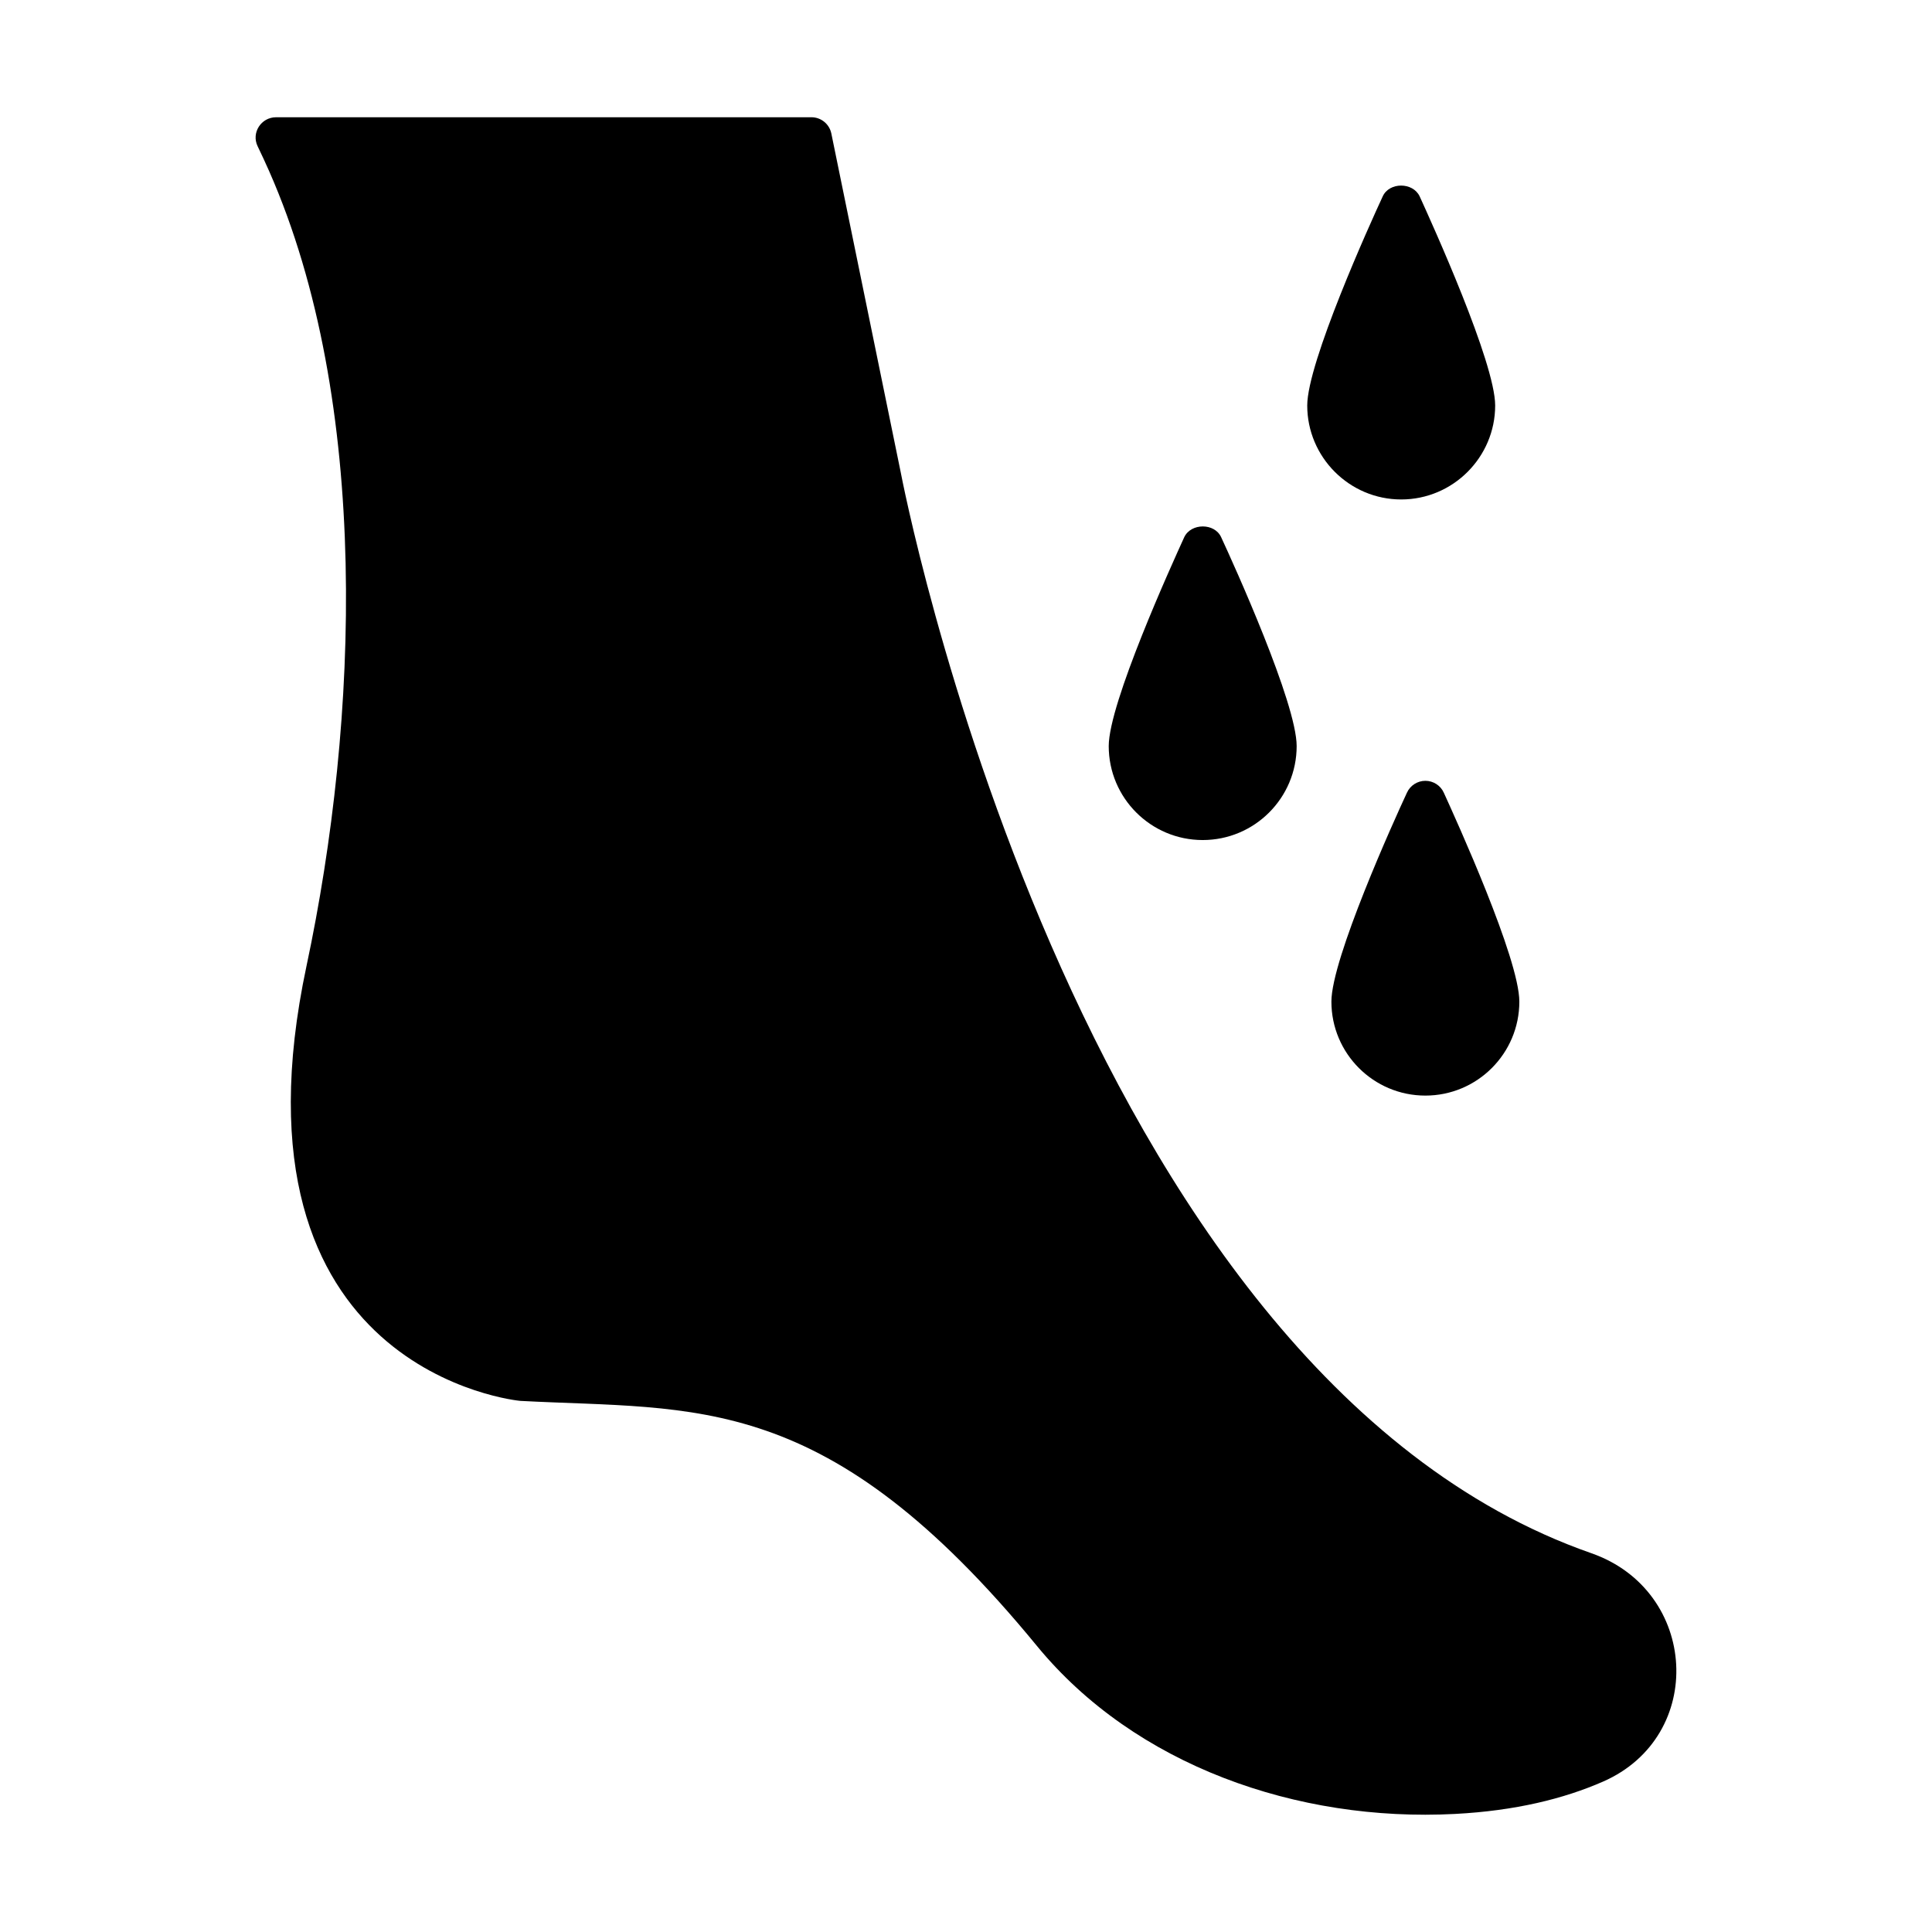
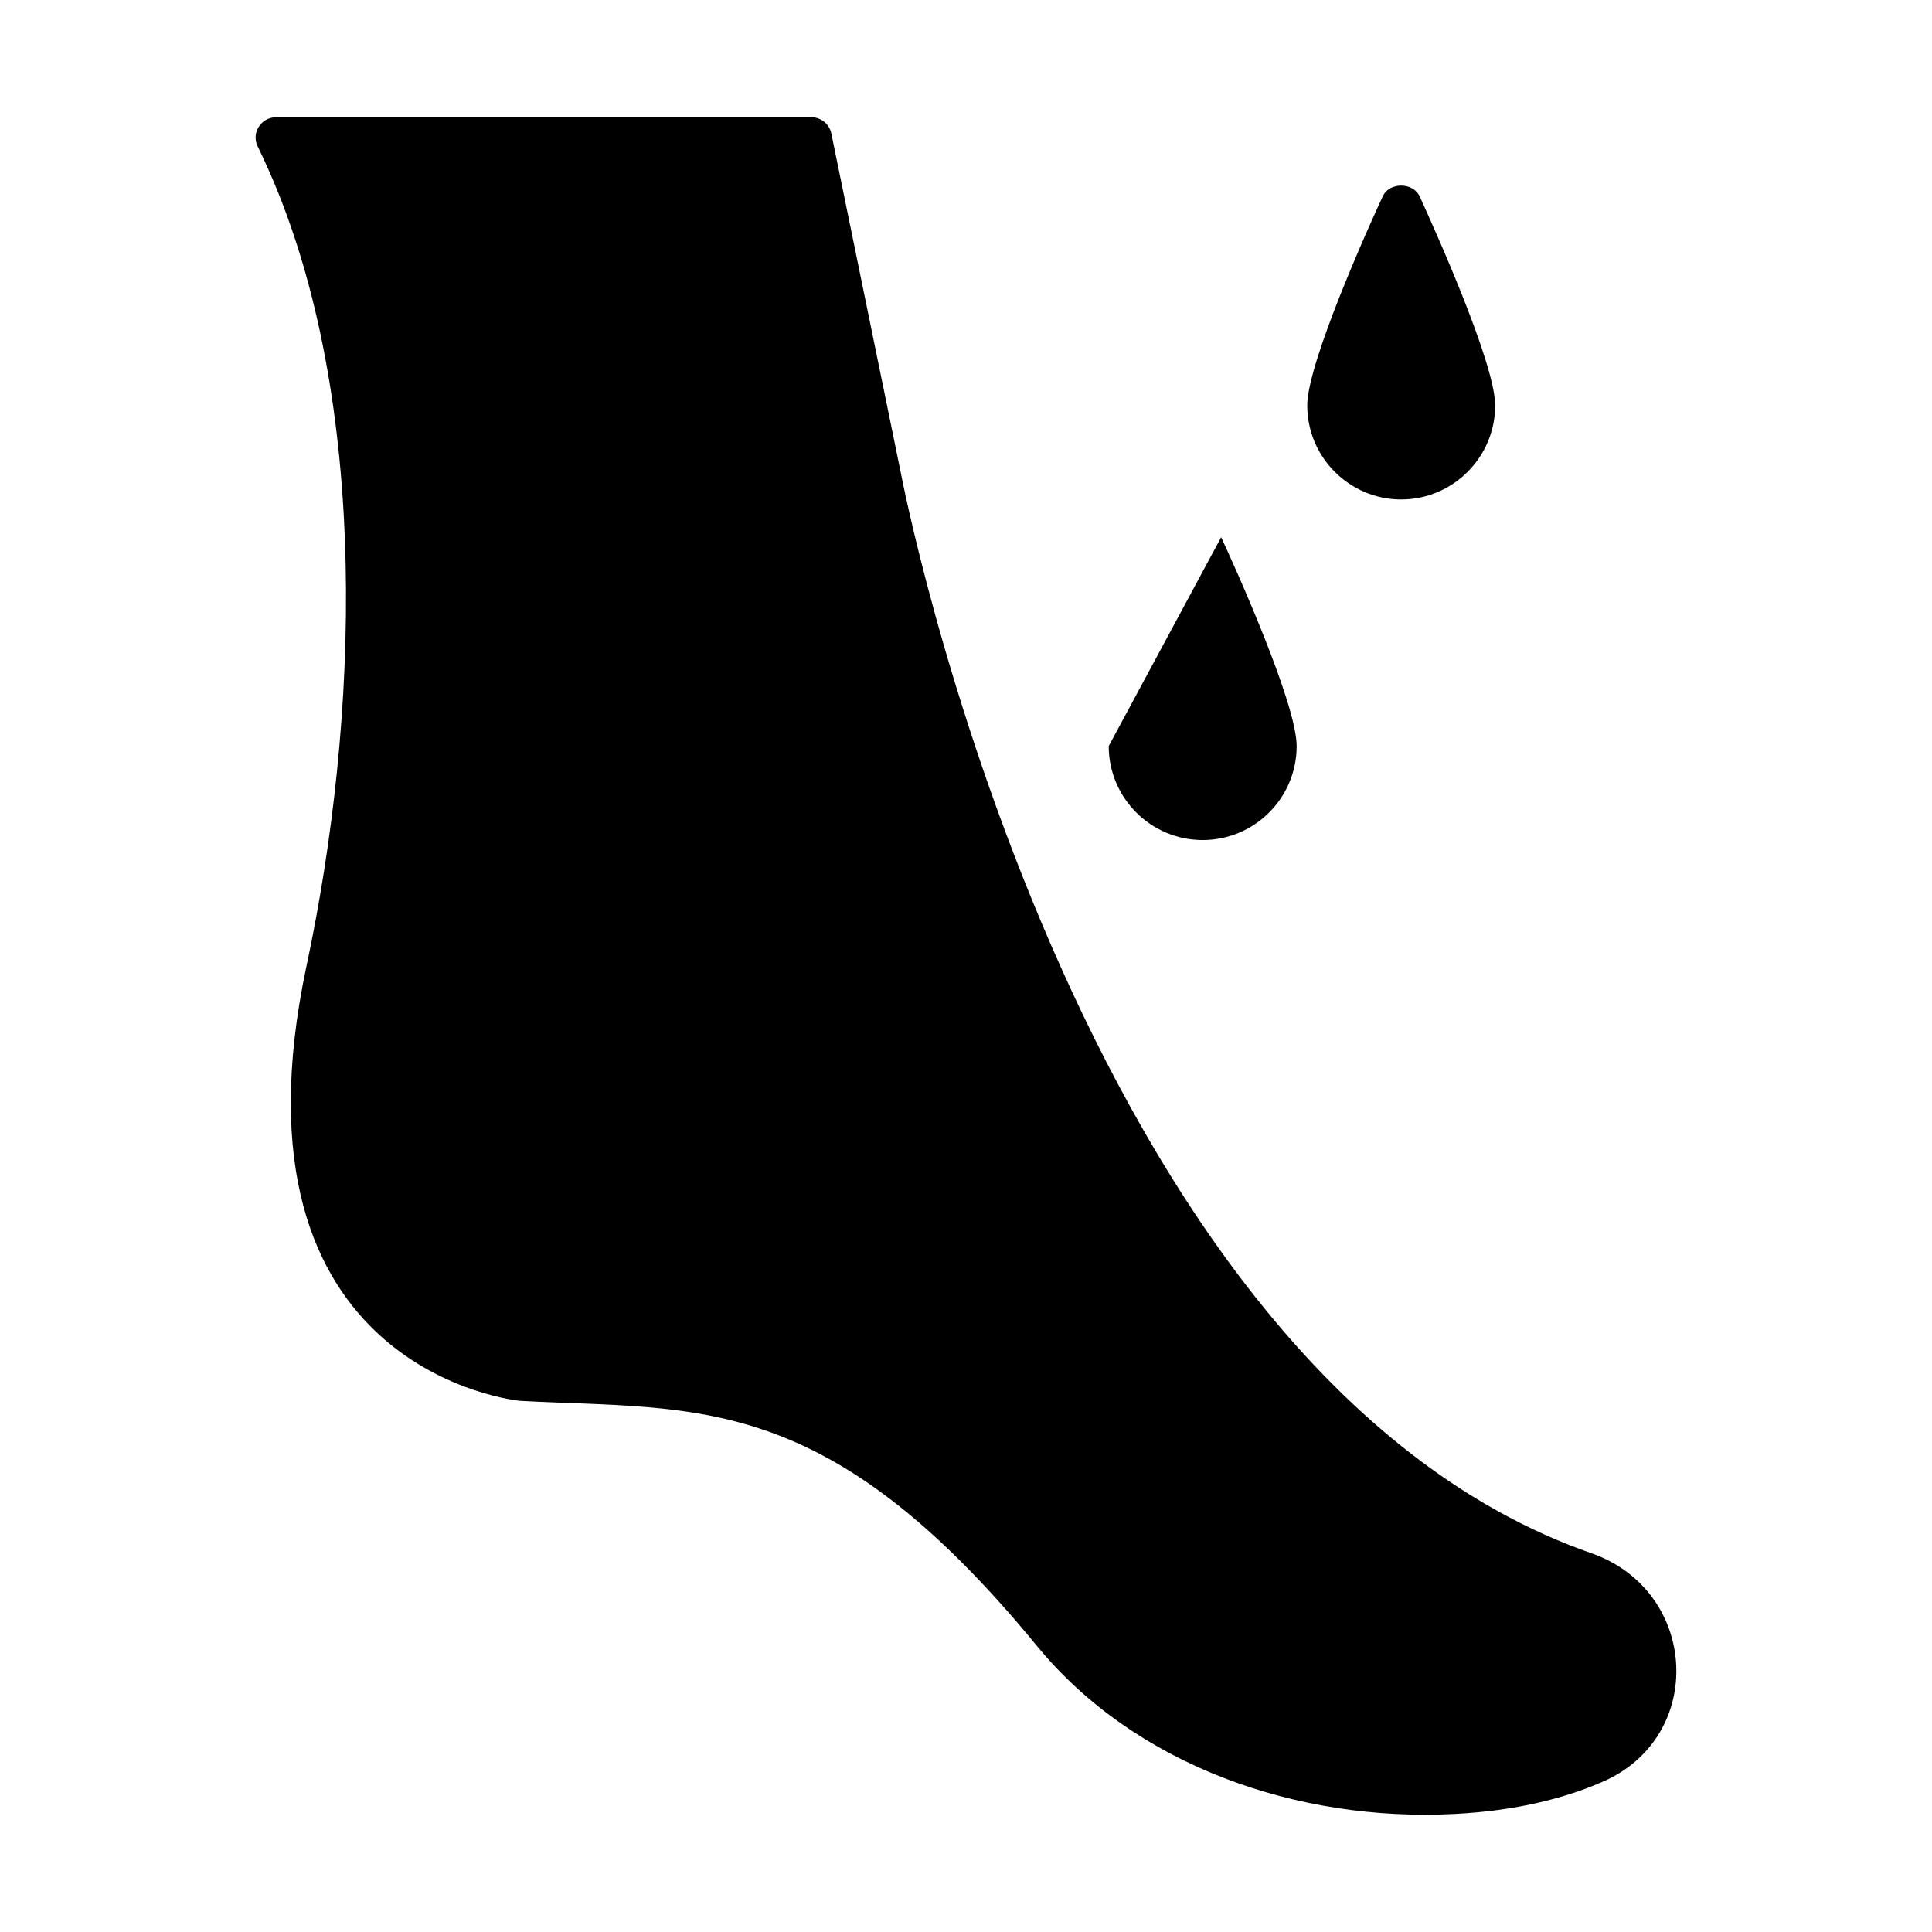
<svg xmlns="http://www.w3.org/2000/svg" fill="#000000" width="800px" height="800px" version="1.1" viewBox="144 144 512 512">
  <g>
    <path d="m565.73 555.62c-137.91-48.133-183.02-286.41-183.02-286.41l-18.395-89.824c-0.516-2.512-2.723-4.316-5.289-4.316l-141.87 0.004c-3.945 0-6.598 4.113-4.887 7.668 1.055 2.188 2.074 4.383 3.047 6.586 26.992 61.25 23.773 145.52 9.914 210.66-22.98 108.01 56.637 115.26 56.637 115.26 46.961 2.496 81.117-3.07 136.93 64.941 25.98 31.652 68.945 46.719 110.81 44.523 15.992-0.836 28.852-4.035 39.188-8.555 27.477-12.016 25.309-50.629-3.066-60.535z" />
-     <path d="m546.64 409.44c0 13.746-11.156 24.902-24.902 24.902-13.746 0-24.902-11.156-24.902-24.902 0-11.371 16.625-48.078 20.008-55.348 0.863-1.941 2.809-3.168 4.894-3.168 2.086 0 4.031 1.223 4.894 3.168 3.309 7.269 20.008 43.977 20.008 55.348z" />
-     <path d="m467.62 286.37c3.383 7.269 20.008 43.977 20.008 55.348 0 13.746-11.156 24.902-24.902 24.902s-24.902-11.156-24.902-24.902c0-11.371 16.699-48.078 20.008-55.348 1.801-3.812 8.062-3.812 9.789 0z" />
+     <path d="m467.62 286.37c3.383 7.269 20.008 43.977 20.008 55.348 0 13.746-11.156 24.902-24.902 24.902s-24.902-11.156-24.902-24.902z" />
    <path d="m490.43 251.46c0-11.371 16.625-48.148 20.008-55.418 1.727-3.816 7.988-3.816 9.789 0 3.312 7.269 20.008 44.047 20.008 55.418 0 13.676-11.156 24.902-24.902 24.902-13.746 0-24.902-11.227-24.902-24.902z" />
  </g>
</svg>